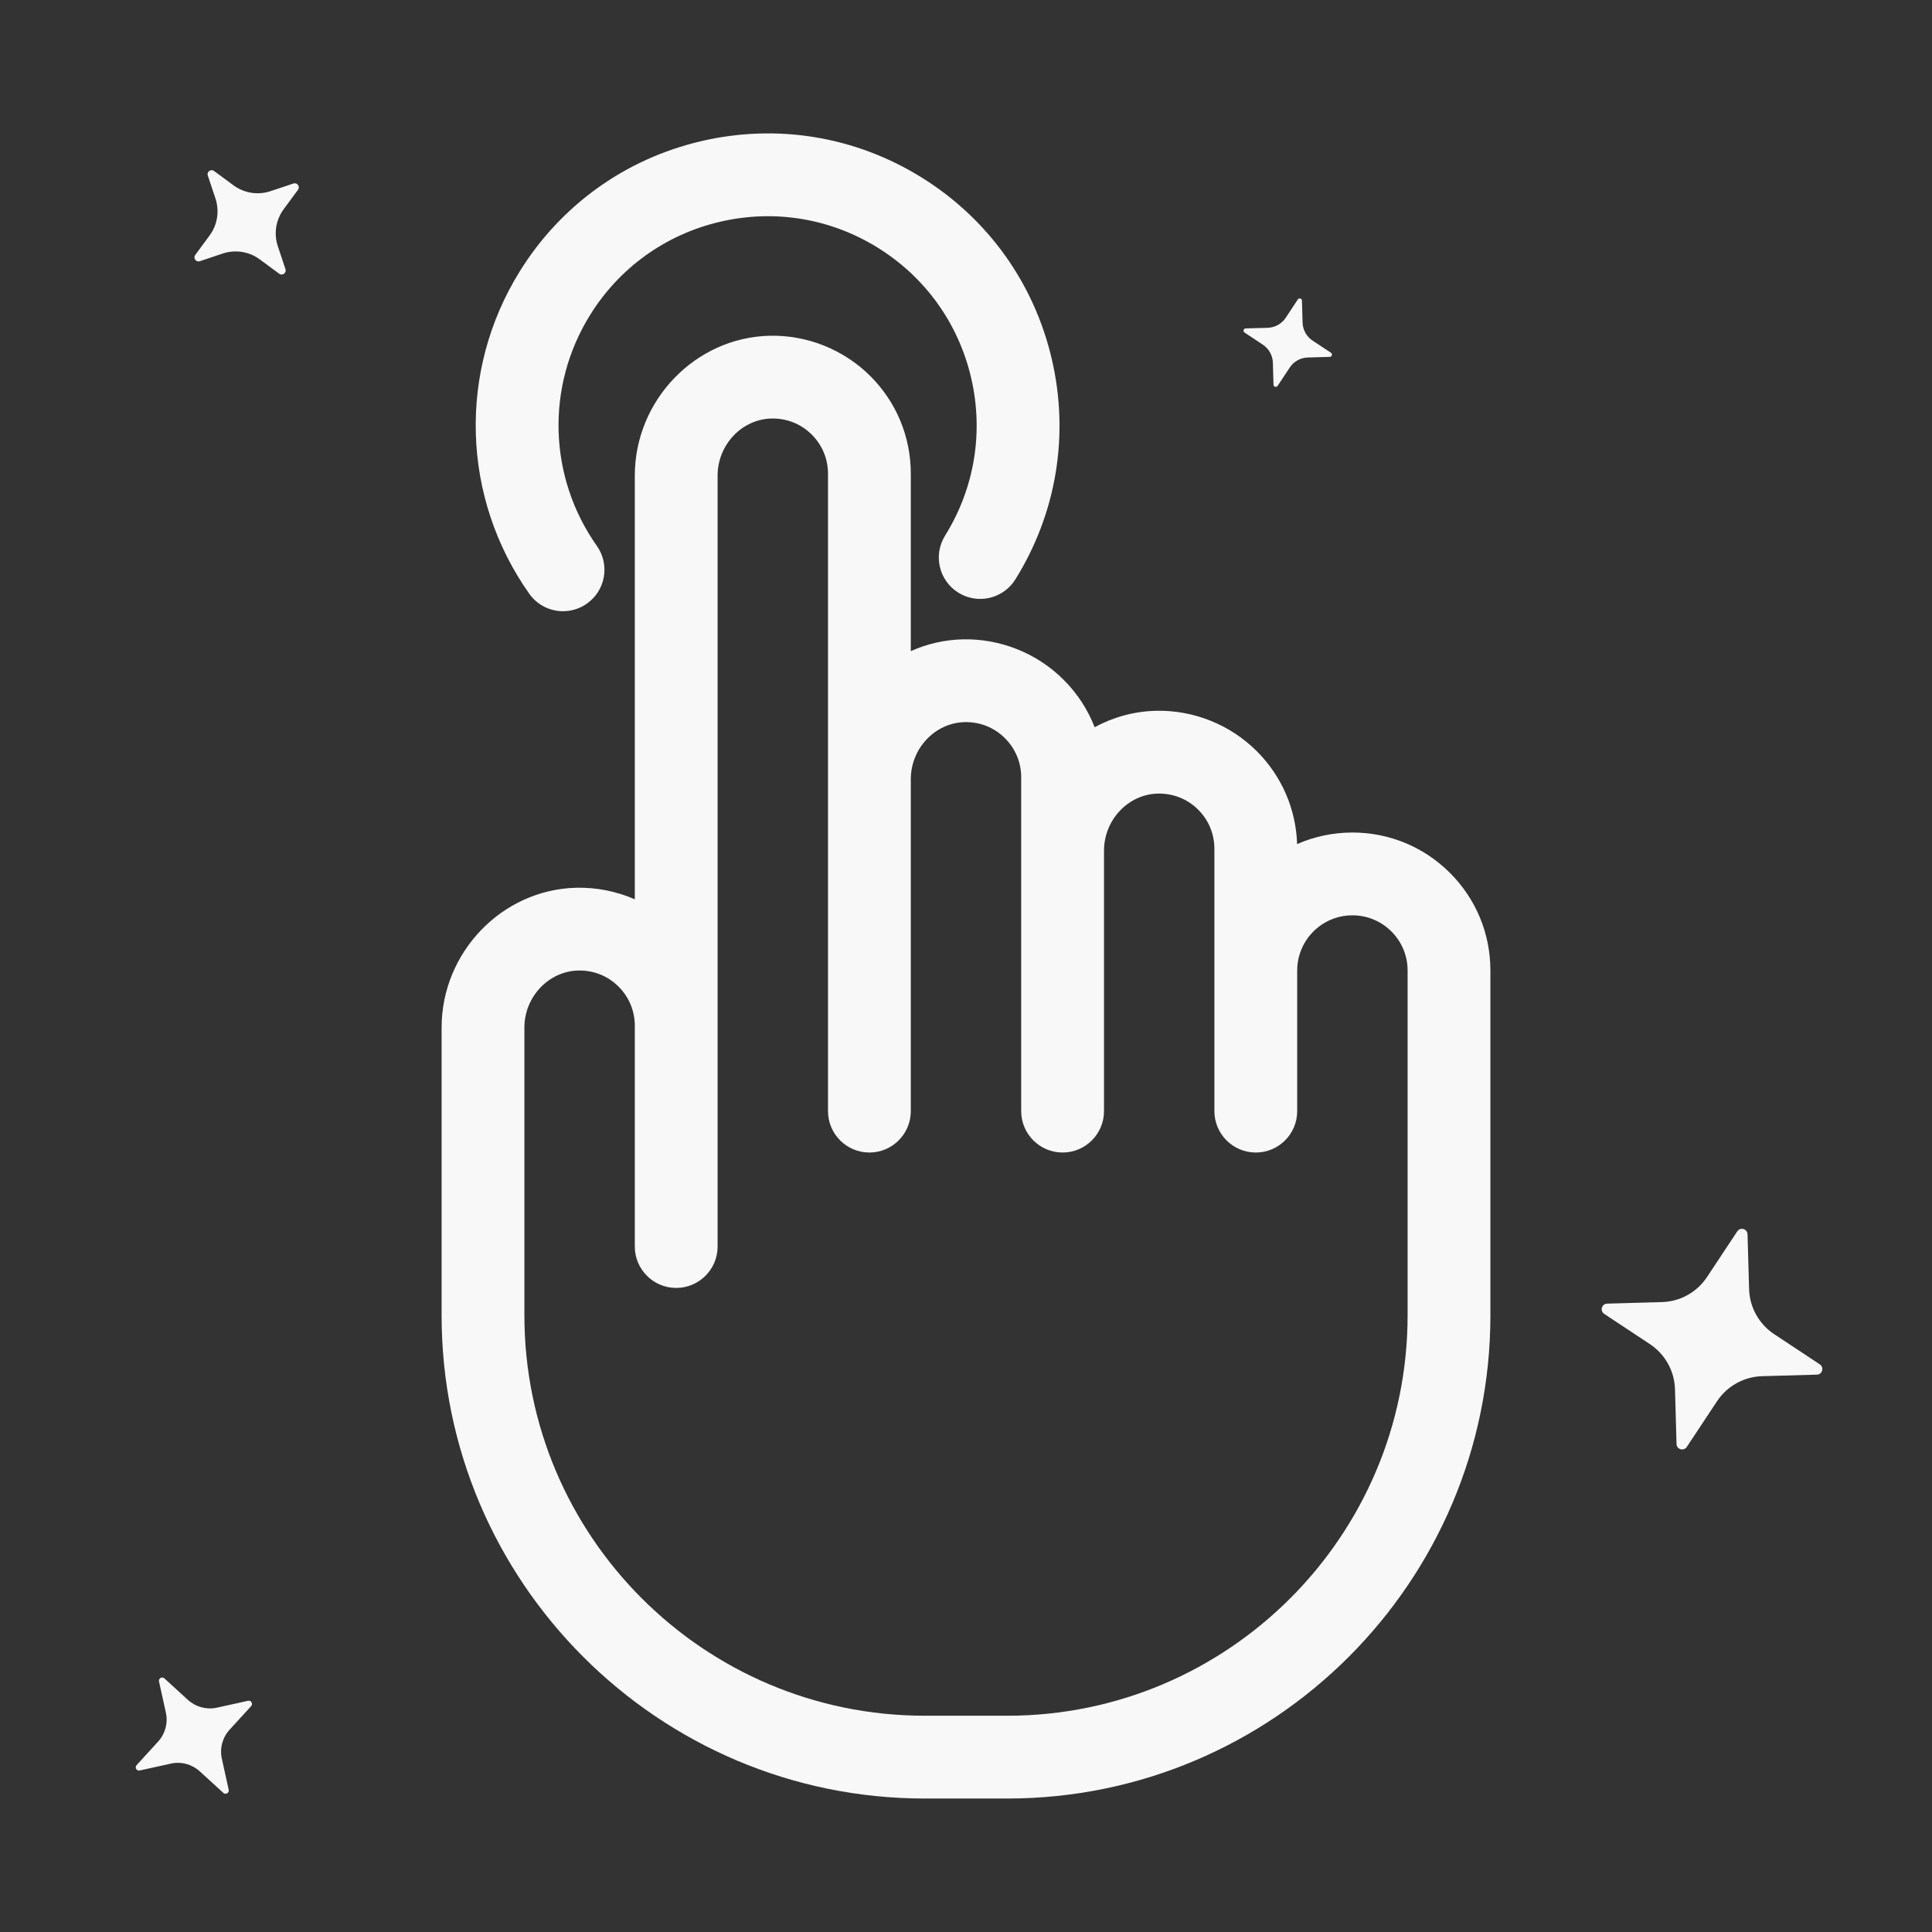
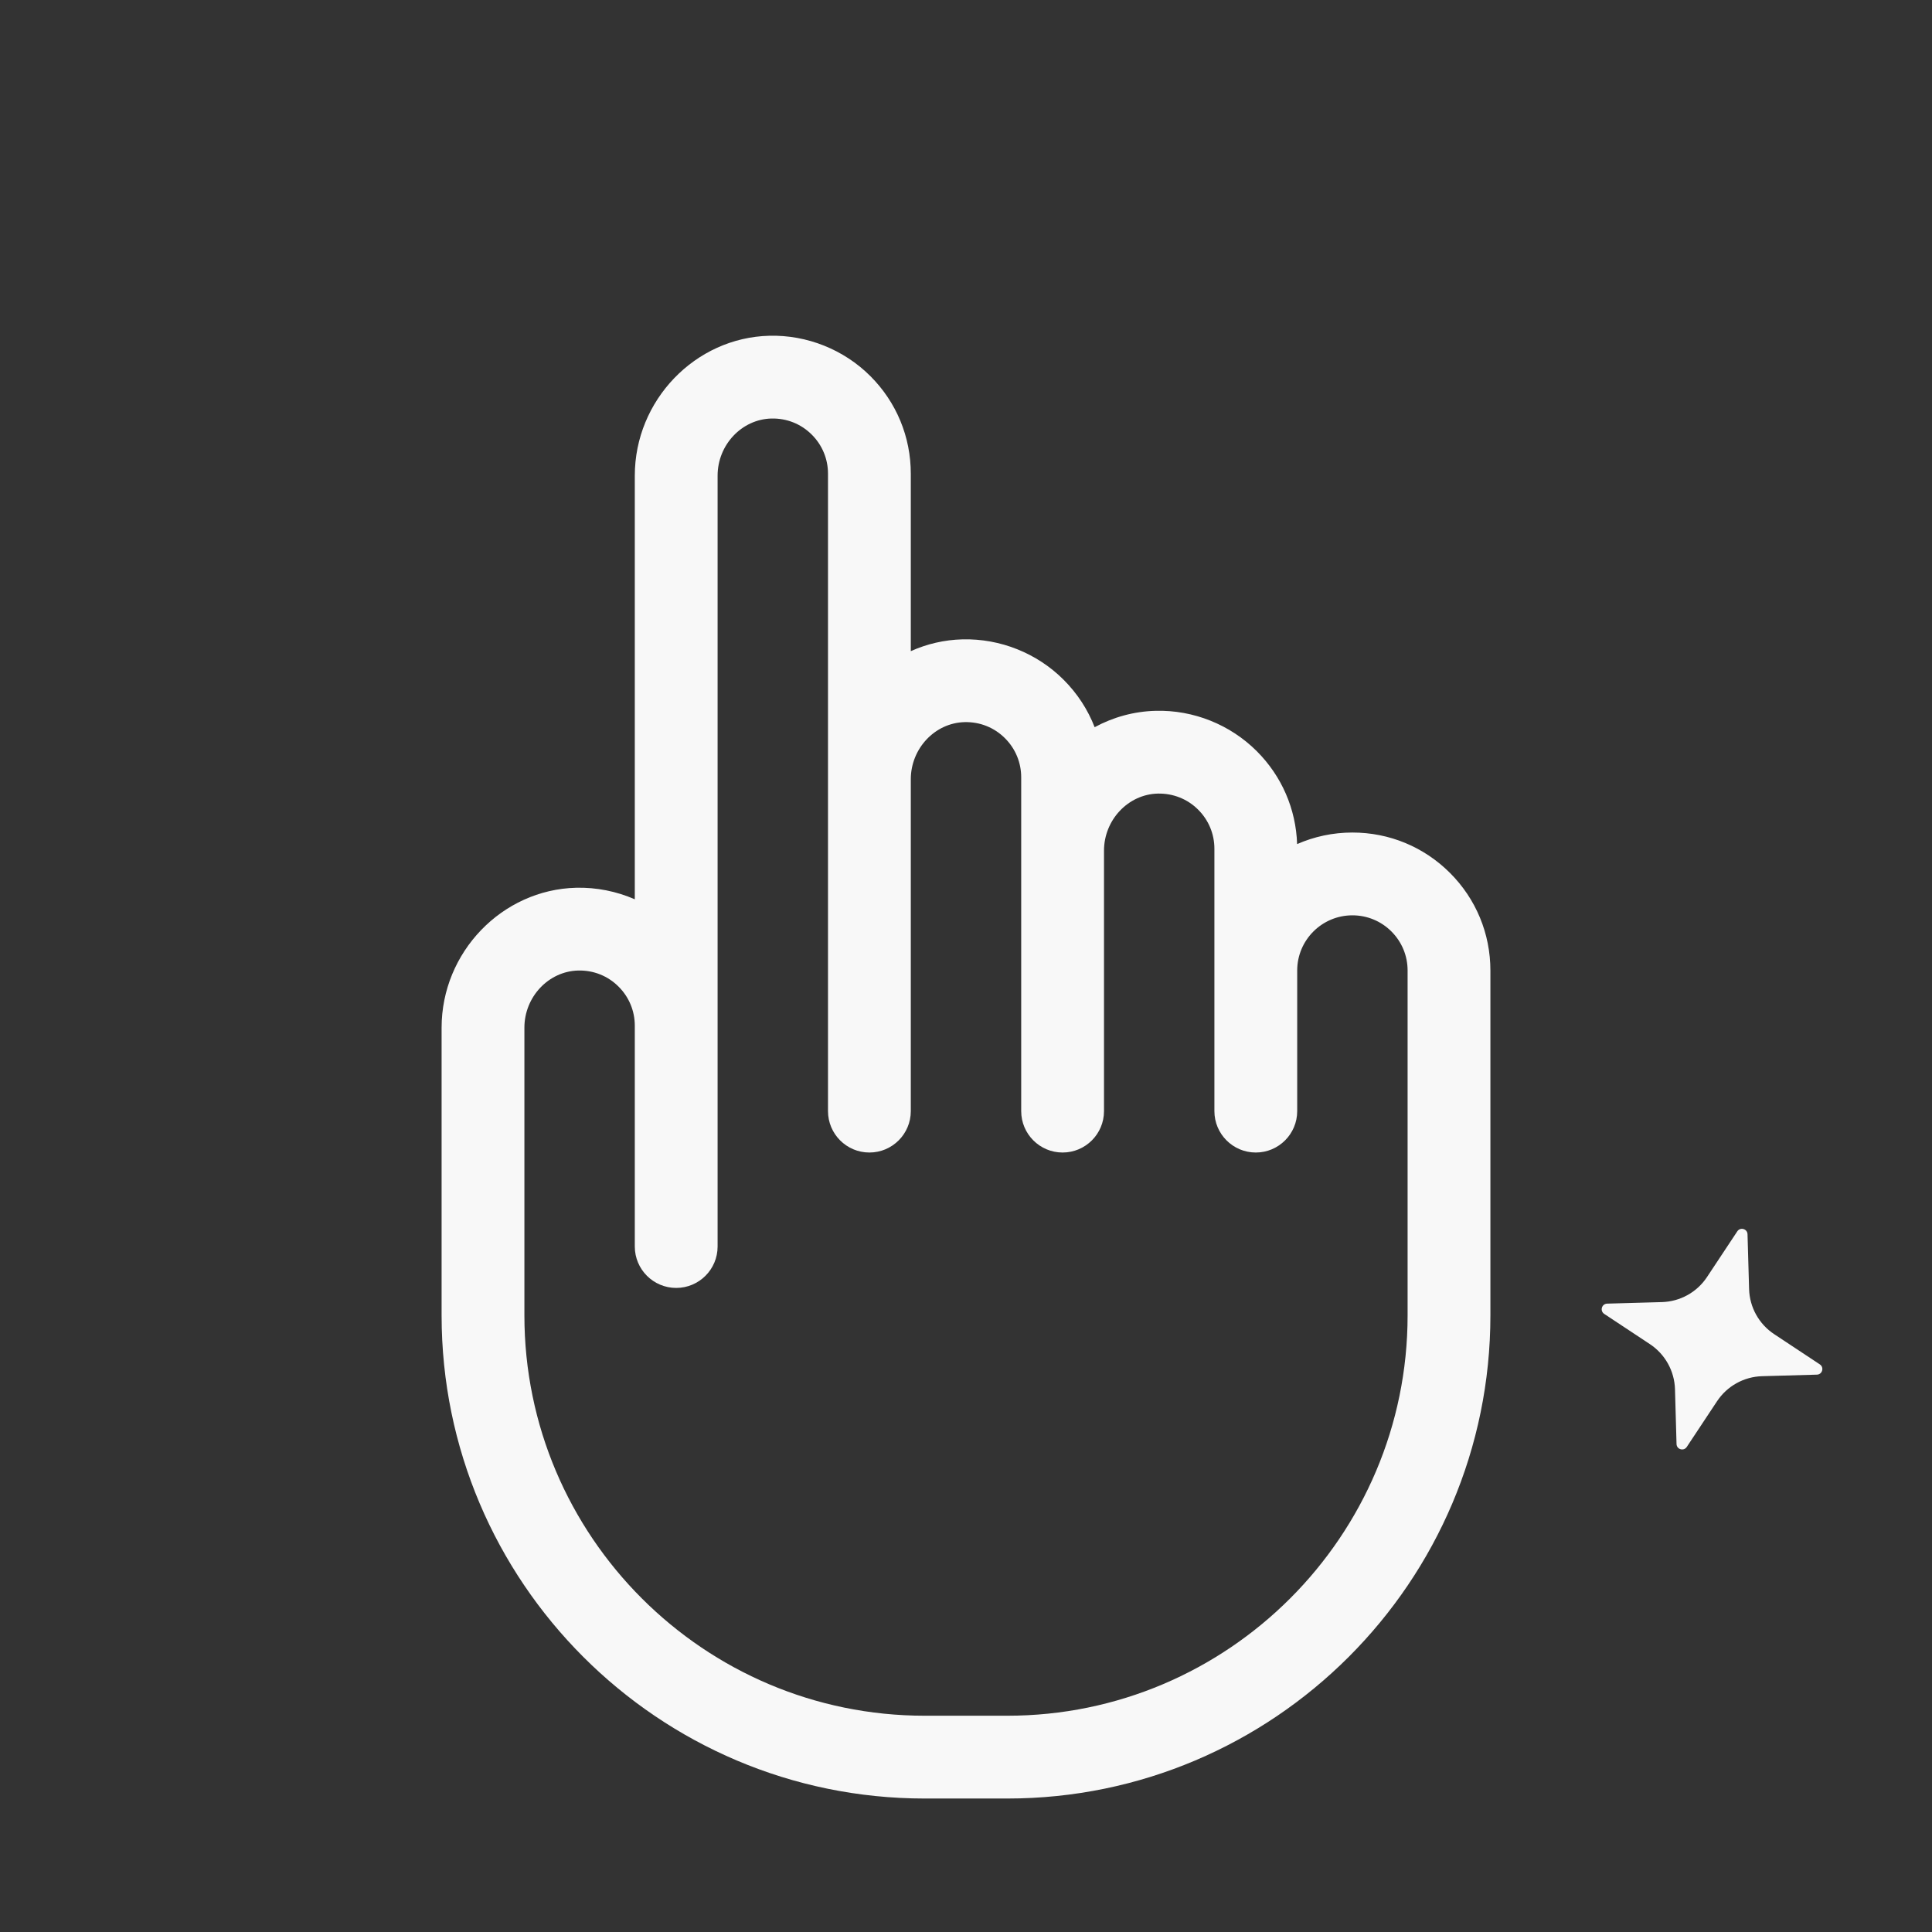
<svg xmlns="http://www.w3.org/2000/svg" width="70" height="70" viewBox="0 0 70 70" fill="none">
  <rect x="0" y="0" width="70" height="70" fill="#333333" stroke="none" />
  <path d="M52.536 31.628C51.591 30.684 50.336 30.164 49 30.164C48.288 30.164 47.61 30.314 46.997 30.583C46.955 29.311 46.44 28.121 45.536 27.217C44.573 26.254 43.239 25.719 41.876 25.754C41.079 25.774 40.326 25.987 39.661 26.348C39.414 25.71 39.034 25.126 38.536 24.628C37.573 23.665 36.239 23.132 34.876 23.165C34.211 23.181 33.577 23.333 33 23.592V17.164C33 15.828 32.48 14.572 31.536 13.628C30.573 12.665 29.238 12.131 27.876 12.165C25.187 12.231 23 14.505 23 17.234V32.583C22.336 32.294 21.61 32.147 20.876 32.165C18.187 32.231 16 34.505 16 37.234V47.66C16 57.312 23.852 65.164 33.504 65.164H36.497C46.148 65.164 54 57.312 54 47.66V35.164C54 33.828 53.48 32.572 52.536 31.628ZM51 47.66C51 55.657 44.494 62.164 36.497 62.164H33.504C25.506 62.164 19 55.657 19 47.66V37.234C19 36.119 19.875 35.19 20.949 35.164C21.505 35.151 22.024 35.358 22.414 35.749C22.792 36.127 23 36.629 23 37.164V45.164C23 45.992 23.672 46.664 24.5 46.664C25.328 46.664 26 45.992 26 45.164V17.234C26 16.119 26.875 15.19 27.949 15.164C28.503 15.151 29.024 15.358 29.414 15.749C29.792 16.127 30 16.629 30 17.164V40.258C30 41.086 30.672 41.758 31.5 41.758C32.328 41.758 33 41.086 33 40.258V28.234C33 27.119 33.875 26.19 34.949 26.164C35.504 26.151 36.024 26.358 36.414 26.749C36.792 27.127 37 27.629 37 28.164V40.258C37 41.086 37.672 41.758 38.5 41.758C39.328 41.758 40 41.086 40 40.258V30.823C40 29.708 40.875 28.779 41.949 28.753C42.503 28.742 43.024 28.947 43.414 29.338C43.792 29.716 44 30.218 44 30.752V40.258C44 41.086 44.672 41.758 45.5 41.758C46.328 41.758 47 41.086 47 40.258V35.164C47 34.061 47.897 33.164 49 33.164C49.534 33.164 50.037 33.372 50.414 33.749C50.792 34.127 51 34.629 51 35.164V47.66Z" fill="#F8F8F8" />
-   <path d="M20.402 22.146C19.931 22.146 19.467 21.925 19.175 21.511C16.719 18.03 16.585 13.444 18.835 9.826C20.326 7.428 22.662 5.754 25.412 5.113C28.162 4.473 30.997 4.941 33.395 6.432C35.793 7.923 37.467 10.259 38.108 13.009C38.749 15.759 38.281 18.594 36.789 20.992C36.351 21.696 35.427 21.911 34.723 21.474C34.02 21.036 33.804 20.112 34.241 19.408C35.309 17.69 35.645 15.66 35.186 13.69C34.727 11.72 33.528 10.048 31.811 8.979C30.093 7.911 28.063 7.575 26.093 8.034C24.124 8.493 22.451 9.692 21.382 11.409C19.77 14 19.866 17.286 21.626 19.78C22.104 20.457 21.942 21.393 21.265 21.87C21.002 22.055 20.7 22.145 20.401 22.145L20.402 22.146Z" fill="#F8F8F8" />
  <path d="M60.744 52.319C60.749 52.517 61.006 52.59 61.115 52.425L62.212 50.769C62.576 50.219 63.185 49.881 63.844 49.862L65.83 49.806C66.028 49.8 66.101 49.543 65.936 49.434L64.28 48.338C63.73 47.974 63.391 47.364 63.373 46.705L63.316 44.72C63.311 44.522 63.054 44.449 62.945 44.614L61.848 46.27C61.484 46.82 60.875 47.158 60.216 47.177L58.23 47.233C58.032 47.239 57.959 47.495 58.124 47.605L59.78 48.701C60.33 49.065 60.669 49.674 60.688 50.334L60.744 52.319Z" fill="#F8F8F8" />
-   <path d="M7.529 6.36C7.483 6.224 7.64 6.11 7.756 6.195L8.46 6.715C8.846 6.999 9.347 7.078 9.802 6.926L10.632 6.649C10.769 6.604 10.883 6.761 10.797 6.876L10.278 7.581C9.993 7.967 9.914 8.467 10.066 8.922L10.343 9.752C10.389 9.889 10.232 10.003 10.116 9.918L9.412 9.398C9.026 9.113 8.525 9.034 8.07 9.186L7.24 9.464C7.103 9.509 6.989 9.352 7.075 9.236L7.594 8.532C7.879 8.146 7.958 7.645 7.806 7.19L7.529 6.36Z" fill="#F8F8F8" />
-   <path d="M46.141 13.938C46.143 14.017 46.246 14.047 46.29 13.981L46.73 13.317C46.876 13.096 47.12 12.96 47.384 12.953L48.18 12.93C48.26 12.928 48.289 12.825 48.223 12.781L47.559 12.342C47.338 12.196 47.203 11.952 47.195 11.687L47.172 10.891C47.17 10.812 47.067 10.783 47.023 10.849L46.584 11.513C46.438 11.733 46.194 11.869 45.929 11.877L45.133 11.899C45.054 11.901 45.025 12.004 45.091 12.048L45.755 12.488C45.975 12.633 46.111 12.878 46.119 13.142L46.141 13.938Z" fill="#F8F8F8" />
-   <path d="M8.092 64.96C8.177 65.037 8.311 64.96 8.286 64.847L8.038 63.719C7.955 63.345 8.06 62.953 8.319 62.67L9.098 61.818C9.176 61.733 9.098 61.598 8.986 61.623L7.858 61.872C7.483 61.954 7.092 61.849 6.809 61.59L5.956 60.811C5.871 60.733 5.737 60.811 5.761 60.923L6.01 62.051C6.093 62.426 5.988 62.818 5.729 63.101L4.95 63.953C4.872 64.038 4.95 64.173 5.062 64.148L6.19 63.899C6.565 63.816 6.956 63.921 7.239 64.18L8.092 64.96Z" fill="#F8F8F8" />
</svg>